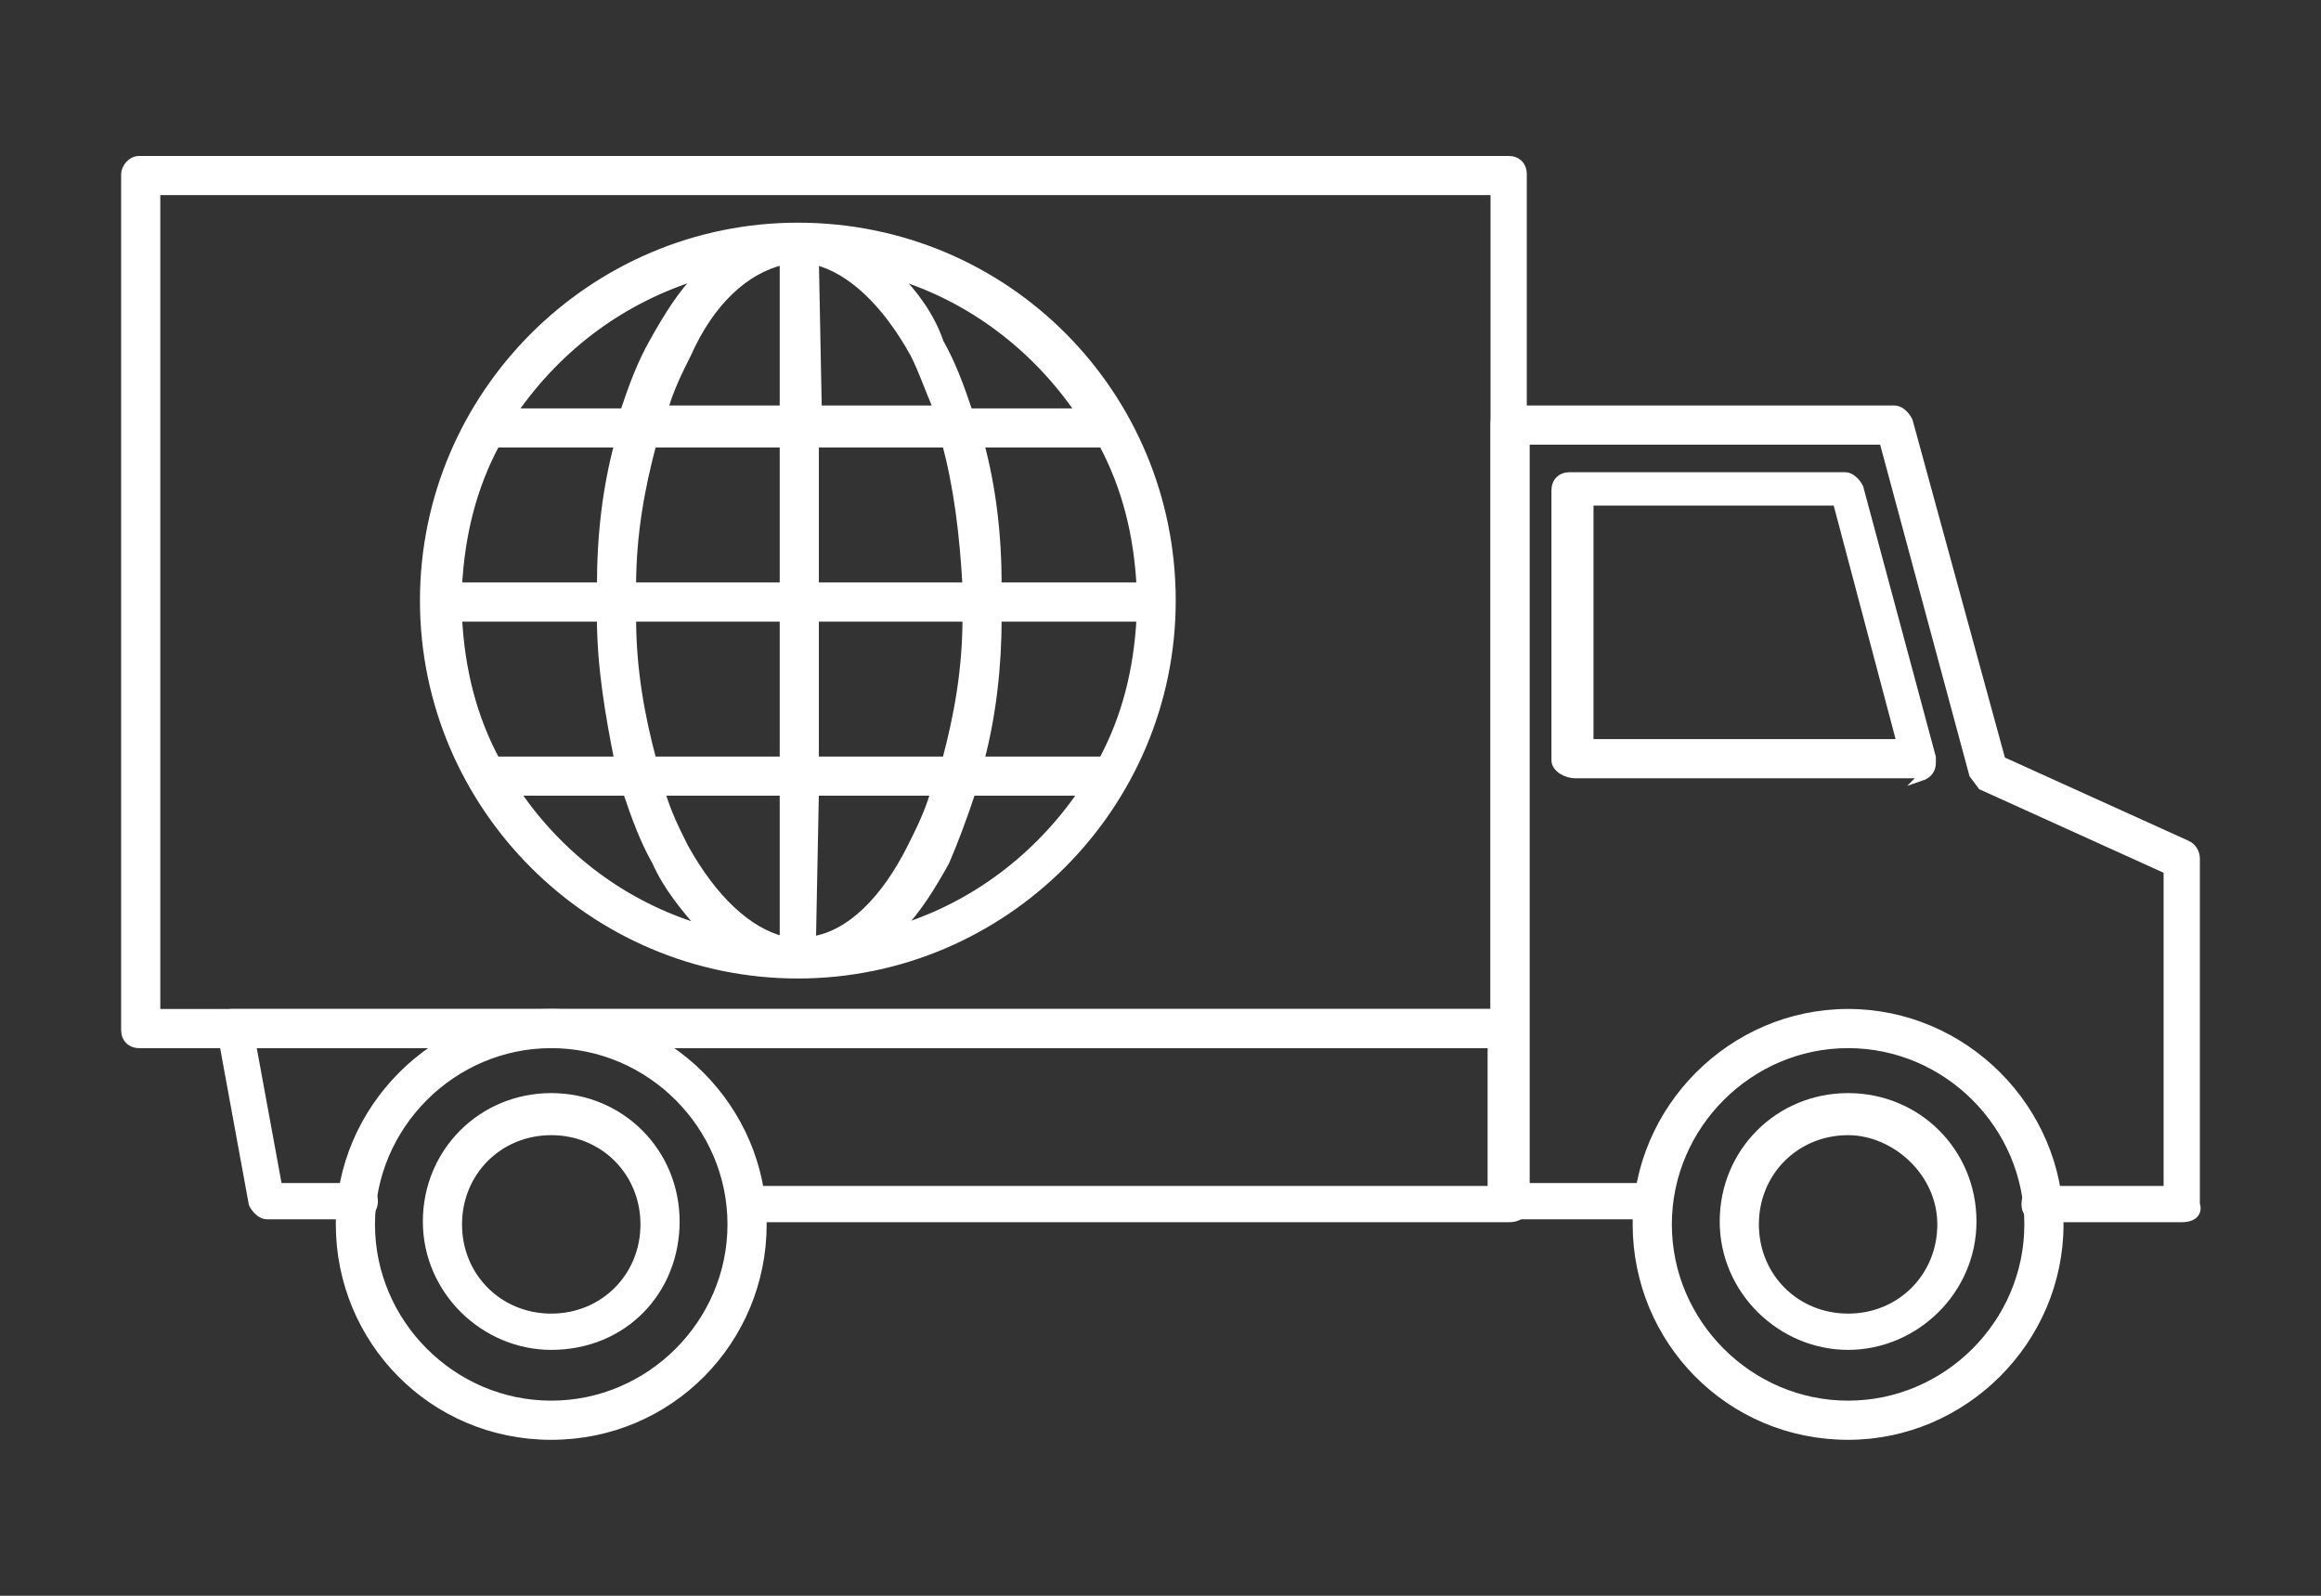
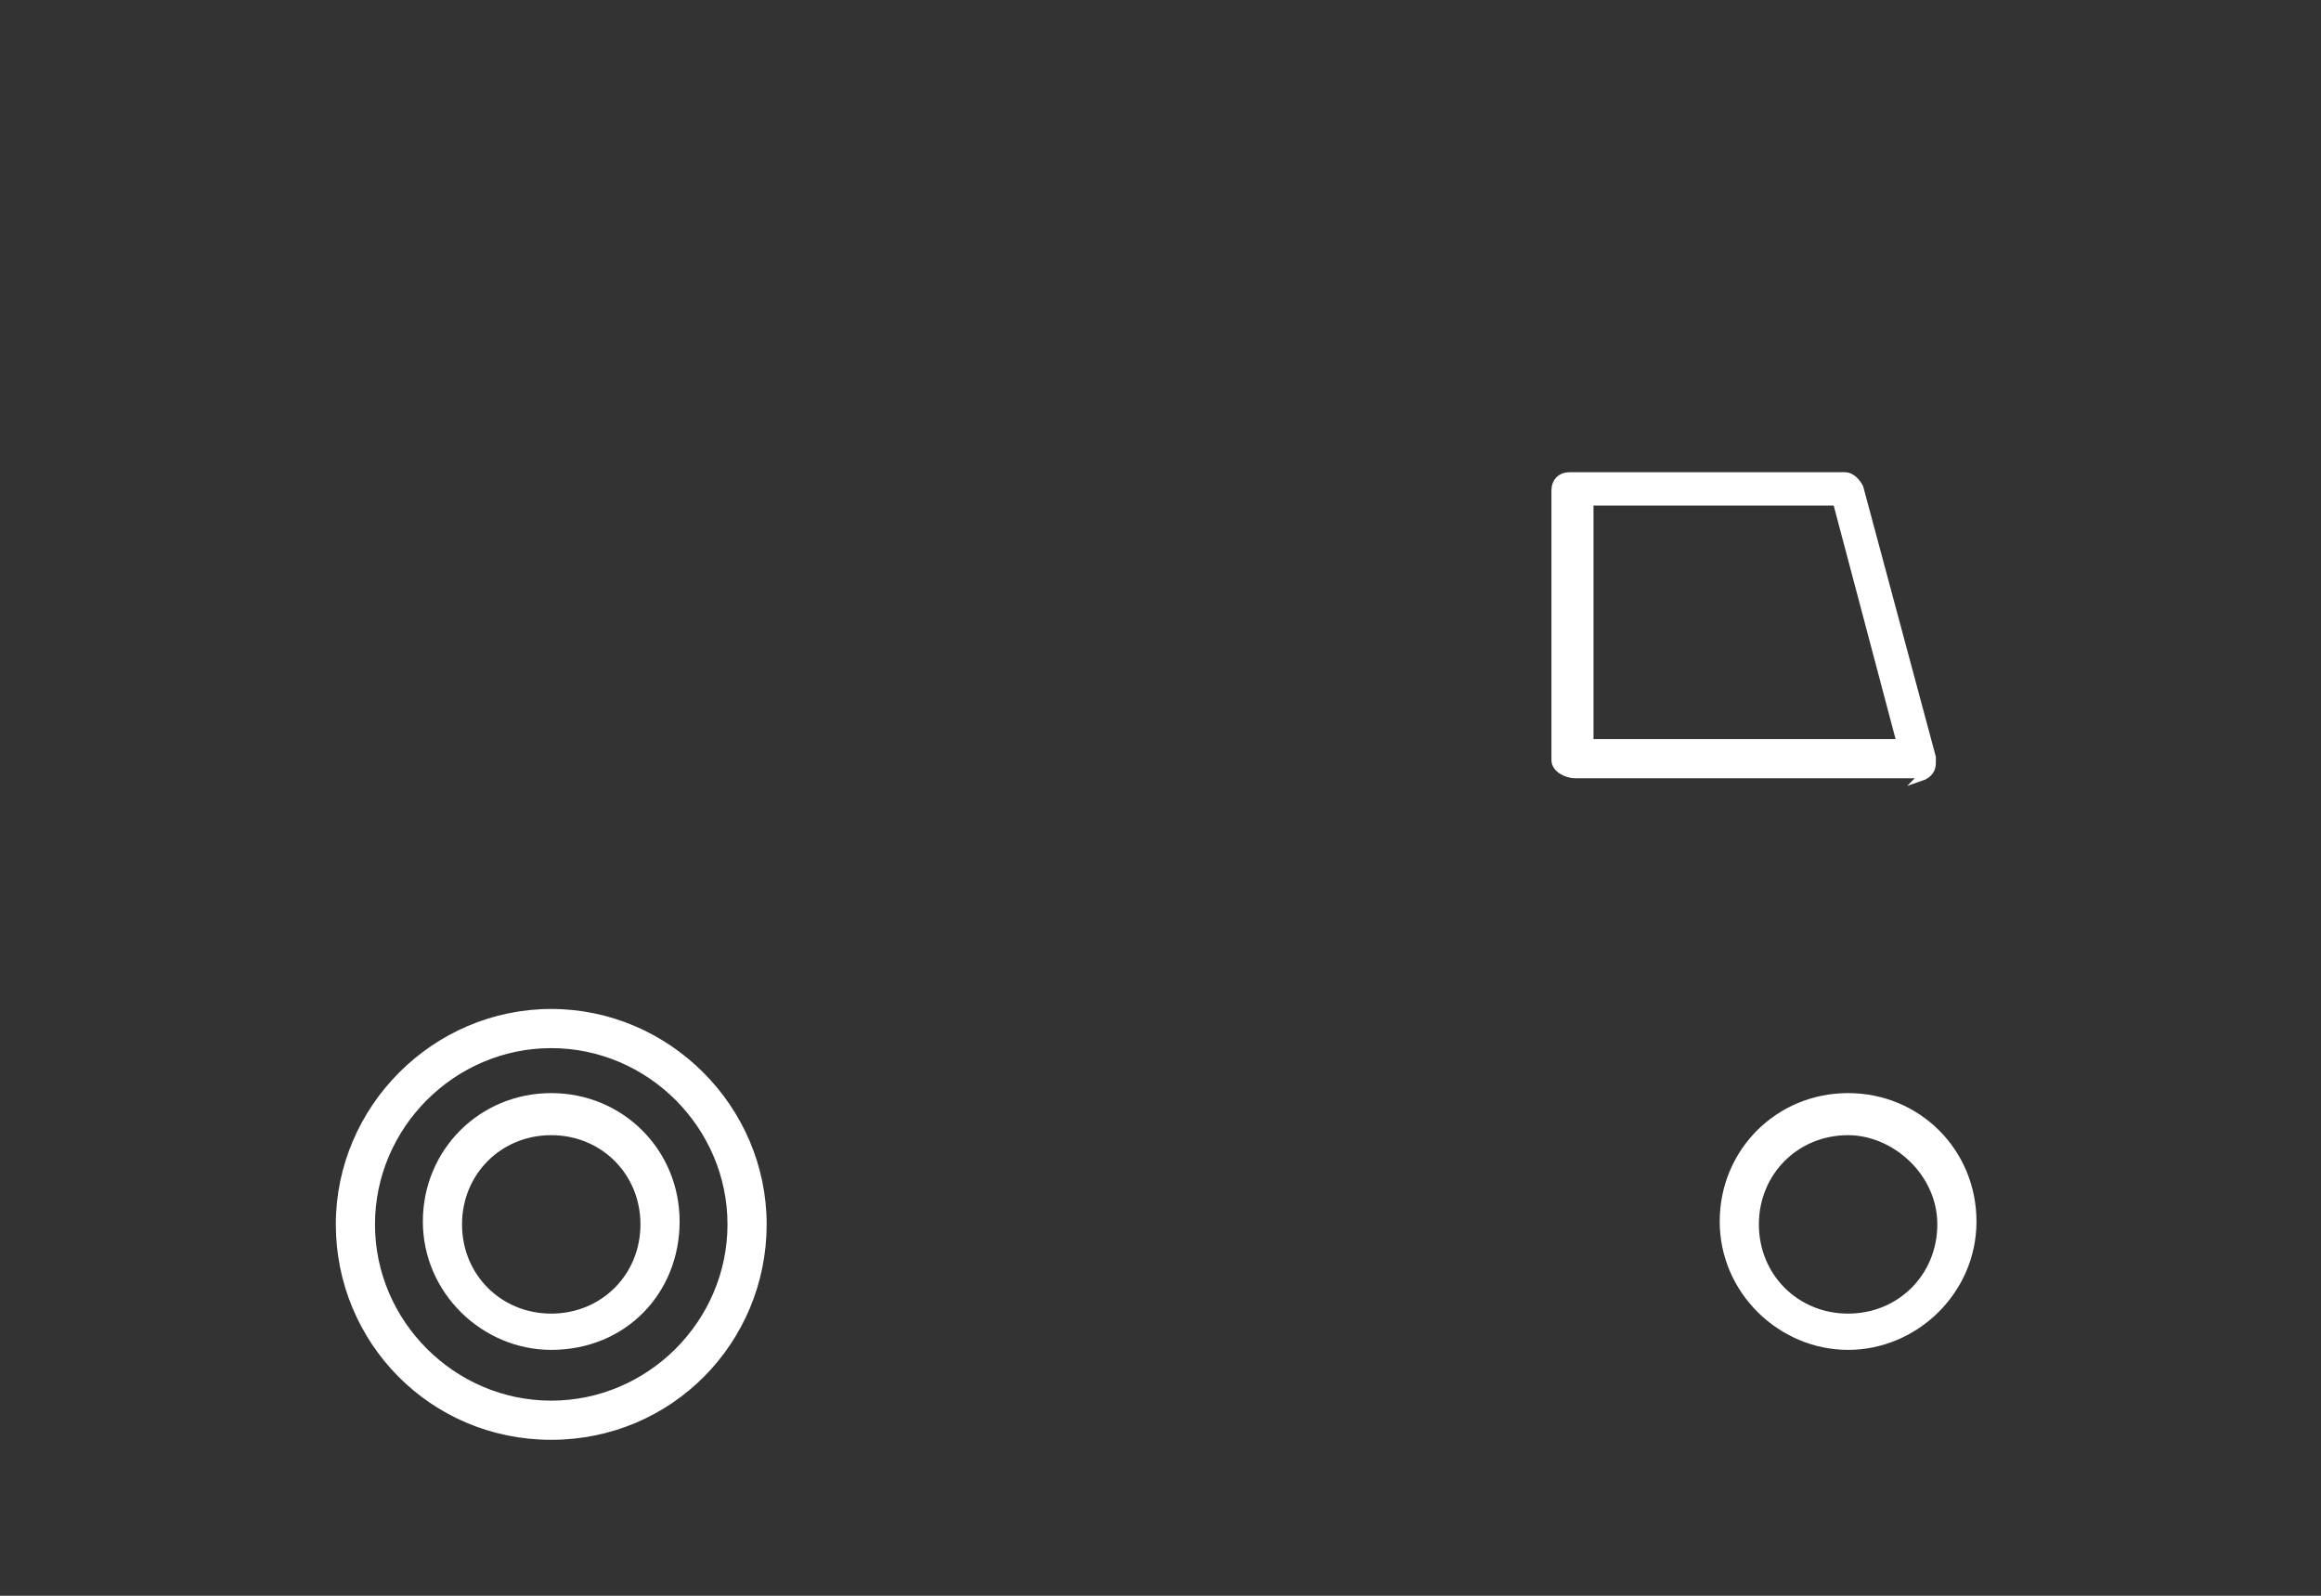
<svg xmlns="http://www.w3.org/2000/svg" version="1.1" id="Layer_1" x="0px" y="0px" viewBox="0 0 80 55" style="enable-background:new 0 0 80 55;" xml:space="preserve">
  <rect x="0" y="0" width="80" height="55" fill="#333333" stroke="none" />
  <style type="text/css">
	.st0{fill:#FFFFFF;stroke:#FFFFFF;stroke-width:0.25;stroke-miterlimit:10;}
</style>
  <g>
-     <path class="st0" d="M52,42H25.7c-0.3,0-0.5-0.2-0.5-0.5c0-0.3,0.2-0.5,0.5-0.5h25.7V36L8.7,36l0.9,4.9h2.8c0.3,0,0.5,0.2,0.5,0.5   c0,0.3-0.2,0.5-0.5,0.5l-3.2,0c-0.2,0-0.4-0.2-0.5-0.4l-1.1-6c0-0.1,0-0.3,0.1-0.4C7.7,35,7.8,34.9,8,34.9h44   c0.3,0,0.5,0.2,0.5,0.5v6C52.6,41.8,52.4,42,52,42L52,42z" />
-     <path class="st0" d="M52,36H4.8c-0.3,0-0.5-0.2-0.5-0.5V6c0-0.2,0.2-0.5,0.5-0.5H52c0.3,0,0.5,0.2,0.5,0.5v29.4   C52.6,35.7,52.4,36,52,36L52,36z M5.4,34.9h46.1V6.6H5.4V34.9z" />
-     <path class="st0" d="M75.2,42h-4.9c-0.3,0-0.5-0.2-0.5-0.5c0-0.3,0.2-0.5,0.5-0.5h4.4v-11l-6.4-2.9L68,26.7l-3.1-11.5l-12.3,0v25.7   h4.3c0.3,0,0.5,0.2,0.5,0.5c0,0.3-0.2,0.5-0.5,0.5H52c-0.3,0-0.5-0.2-0.5-0.5V14.6c0-0.3,0.2-0.5,0.5-0.5h13.3   c0.2,0,0.4,0.2,0.5,0.4L69,26.2l6.4,2.9c0.2,0.1,0.3,0.3,0.3,0.5v11.9C75.8,41.8,75.6,42,75.2,42L75.2,42z" />
    <path class="st0" d="M66.2,26.7C66.2,26.7,66.1,26.7,66.2,26.7H54.3c-0.3,0-0.7-0.2-0.7-0.5v-9.3c0-0.3,0.2-0.5,0.5-0.5h9.5   c0.2,0,0.4,0.2,0.5,0.4l2.5,9.3v0.2c0,0.2-0.1,0.4-0.4,0.5C66.3,26.7,66.2,26.7,66.2,26.7L66.2,26.7z M54.8,25.6h10.7l-2.2-8.3   h-8.5L54.8,25.6z" />
    <path class="st0" d="M19,49.5c-4.1,0-7.3-3.3-7.3-7.3c0-4,3.3-7.3,7.3-7.3c4,0,7.3,3.3,7.3,7.3S23.1,49.5,19,49.5z M19,36   c-3.4,0-6.2,2.8-6.2,6.2c0,3.4,2.8,6.2,6.2,6.2c3.4,0,6.2-2.8,6.2-6.2S22.4,36,19,36z" />
    <path class="st0" d="M19,46.4c-2.3,0-4.3-1.9-4.3-4.3c0-2.4,1.9-4.3,4.3-4.3s4.3,1.9,4.3,4.3C23.3,44.5,21.5,46.4,19,46.4z M19,39   c-1.8,0-3.2,1.4-3.2,3.2s1.4,3.2,3.2,3.2c1.8,0,3.2-1.4,3.2-3.2S20.8,39,19,39z" />
-     <path class="st0" d="M63.7,49.5c-4.1,0-7.3-3.3-7.3-7.3c0-4,3.3-7.3,7.3-7.3c4,0,7.3,3.3,7.3,7.3S67.7,49.5,63.7,49.5z M63.7,36   c-3.4,0-6.2,2.8-6.2,6.2c0,3.4,2.8,6.2,6.2,6.2c3.4,0,6.2-2.8,6.2-6.2S67.1,36,63.7,36z" />
    <path class="st0" d="M63.7,46.4c-2.3,0-4.3-1.9-4.3-4.3c0-2.4,1.9-4.3,4.3-4.3c2.4,0,4.3,1.9,4.3,4.3C68,44.5,66,46.4,63.7,46.4z    M63.7,39c-1.8,0-3.2,1.4-3.2,3.2s1.4,3.2,3.2,3.2s3.2-1.4,3.2-3.2S65.3,39,63.7,39z" />
-     <path class="st0" d="M27.5,7.8c-7.1,0-12.9,5.8-12.9,12.9s5.8,12.9,12.9,12.9s12.9-5.8,12.9-12.9S34.7,7.8,27.5,7.8z M27,9v5.1   h-4.1c0.2-0.7,0.5-1.3,0.8-1.9C24.5,10.4,25.7,9.3,27,9L27,9z M28.1,9c1.2,0.3,2.4,1.4,3.4,3.2c0.3,0.6,0.5,1.2,0.8,1.9h-4.1   L28.1,9L28.1,9z M24.1,9.5c-0.6,0.6-1.1,1.4-1.6,2.3c-0.4,0.7-0.7,1.5-1,2.4h-3.8C19.3,11.9,21.5,10.3,24.1,9.5L24.1,9.5z    M30.9,9.5c2.6,0.8,4.8,2.5,6.3,4.7h-3.8c-0.3-0.9-0.6-1.7-1-2.4C32.1,10.9,31.5,10.1,30.9,9.5L30.9,9.5z M17.1,15.3h4.2   c-0.4,1.5-0.6,3.1-0.6,4.9h-4.9C15.9,18.4,16.3,16.8,17.1,15.3L17.1,15.3z M22.5,15.3H27v4.9h-5.2C21.8,18.4,22.1,16.8,22.5,15.3   L22.5,15.3z M28.1,15.3h4.5c0.4,1.5,0.6,3.1,0.7,4.9h-5.2L28.1,15.3z M33.8,15.3H38c0.8,1.5,1.2,3.1,1.3,4.9h-4.9   C34.4,18.4,34.2,16.8,33.8,15.3L33.8,15.3z M15.8,21.3h4.9c0,1.7,0.3,3.4,0.6,4.9h-4.2C16.3,24.7,15.9,23.1,15.8,21.3L15.8,21.3z    M21.8,21.3H27v4.9h-4.5C22.1,24.7,21.8,23.1,21.8,21.3L21.8,21.3z M28.1,21.3h5.2c0,1.8-0.3,3.4-0.7,4.9h-4.5L28.1,21.3z    M34.4,21.3h4.9c-0.1,1.8-0.5,3.4-1.3,4.9h-4.2C34.2,24.7,34.4,23,34.4,21.3L34.4,21.3z M17.8,27.3h3.8c0.3,0.9,0.6,1.7,1,2.4   c0.4,0.9,1,1.6,1.6,2.3C21.5,31.2,19.3,29.5,17.8,27.3L17.8,27.3z M22.8,27.3H27v5.1c-1.2-0.3-2.4-1.4-3.4-3.2   C23.3,28.6,23,28,22.8,27.3L22.8,27.3z M28.1,27.3h4.1c-0.2,0.7-0.5,1.3-0.8,1.9c-0.9,1.8-2.1,3-3.4,3.2L28.1,27.3L28.1,27.3z    M33.5,27.3h3.8c-1.5,2.2-3.7,3.9-6.3,4.7c0.6-0.6,1.1-1.4,1.6-2.3C32.9,29,33.2,28.2,33.5,27.3L33.5,27.3z" />
  </g>
</svg>